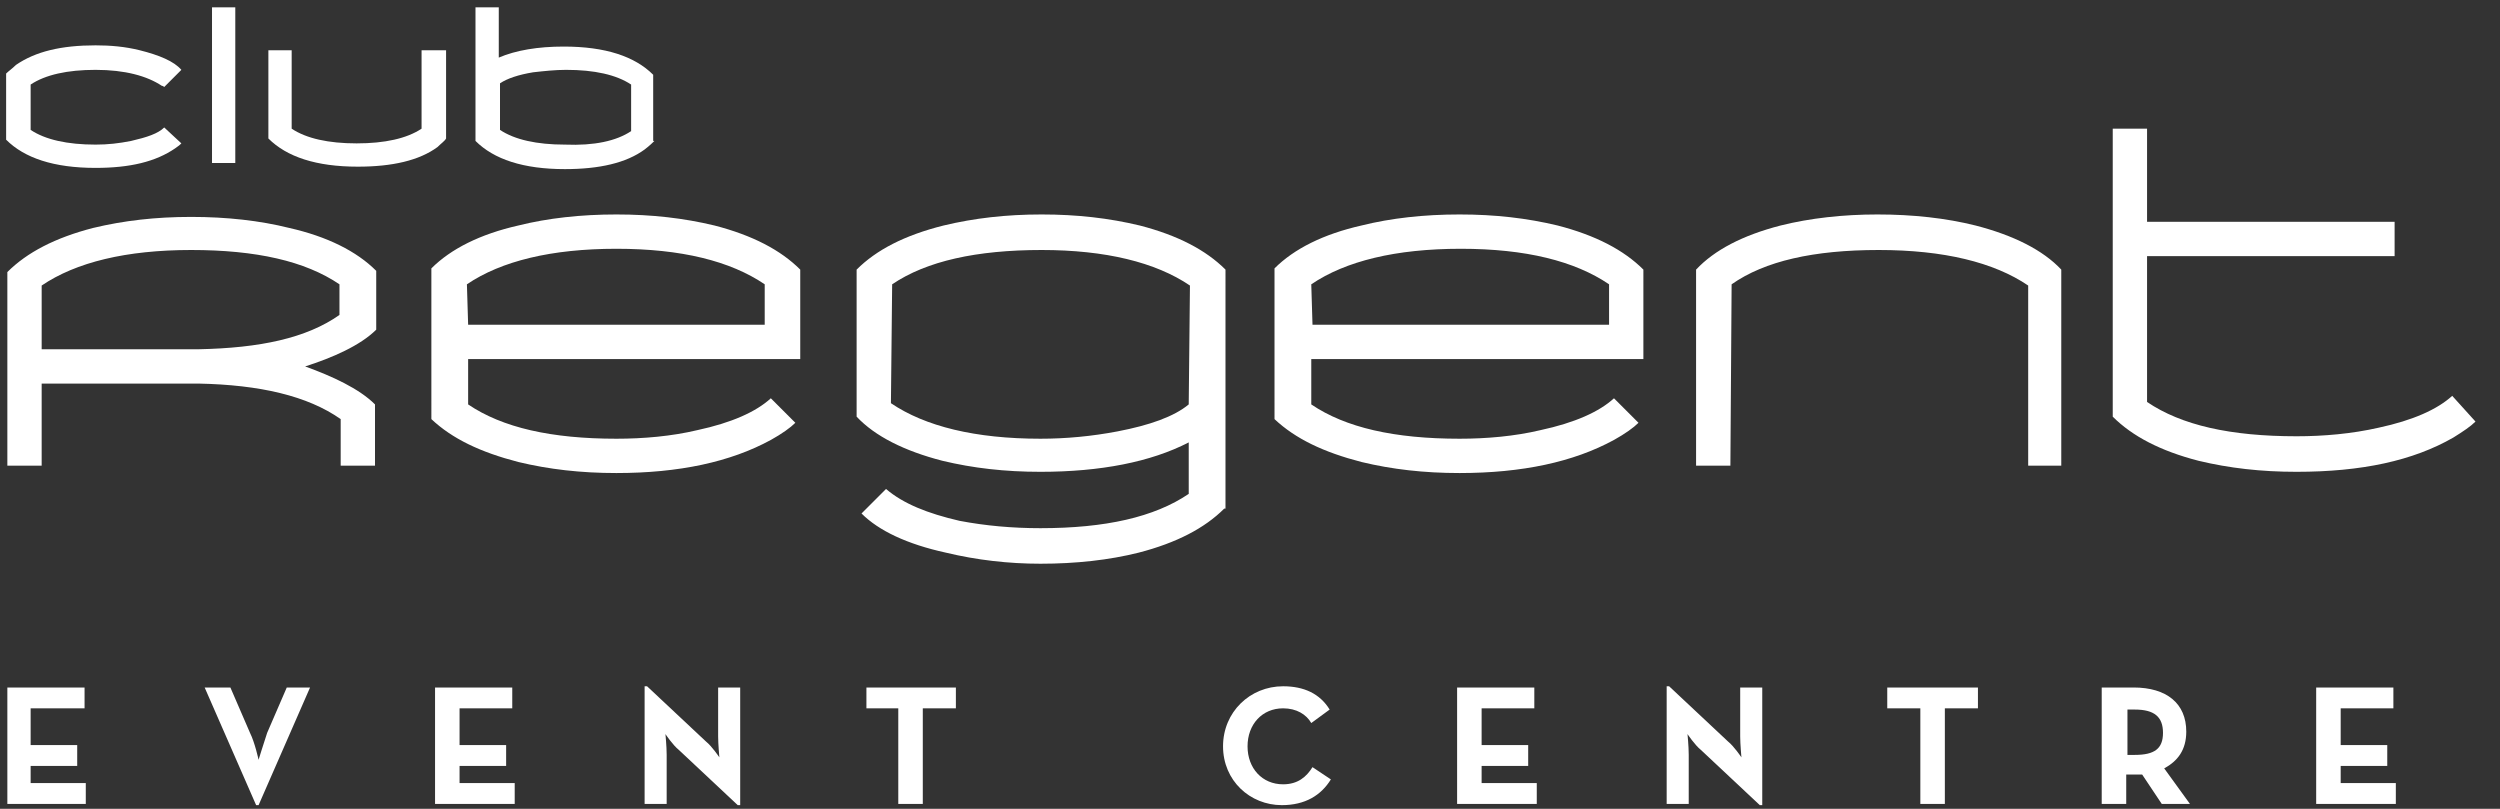
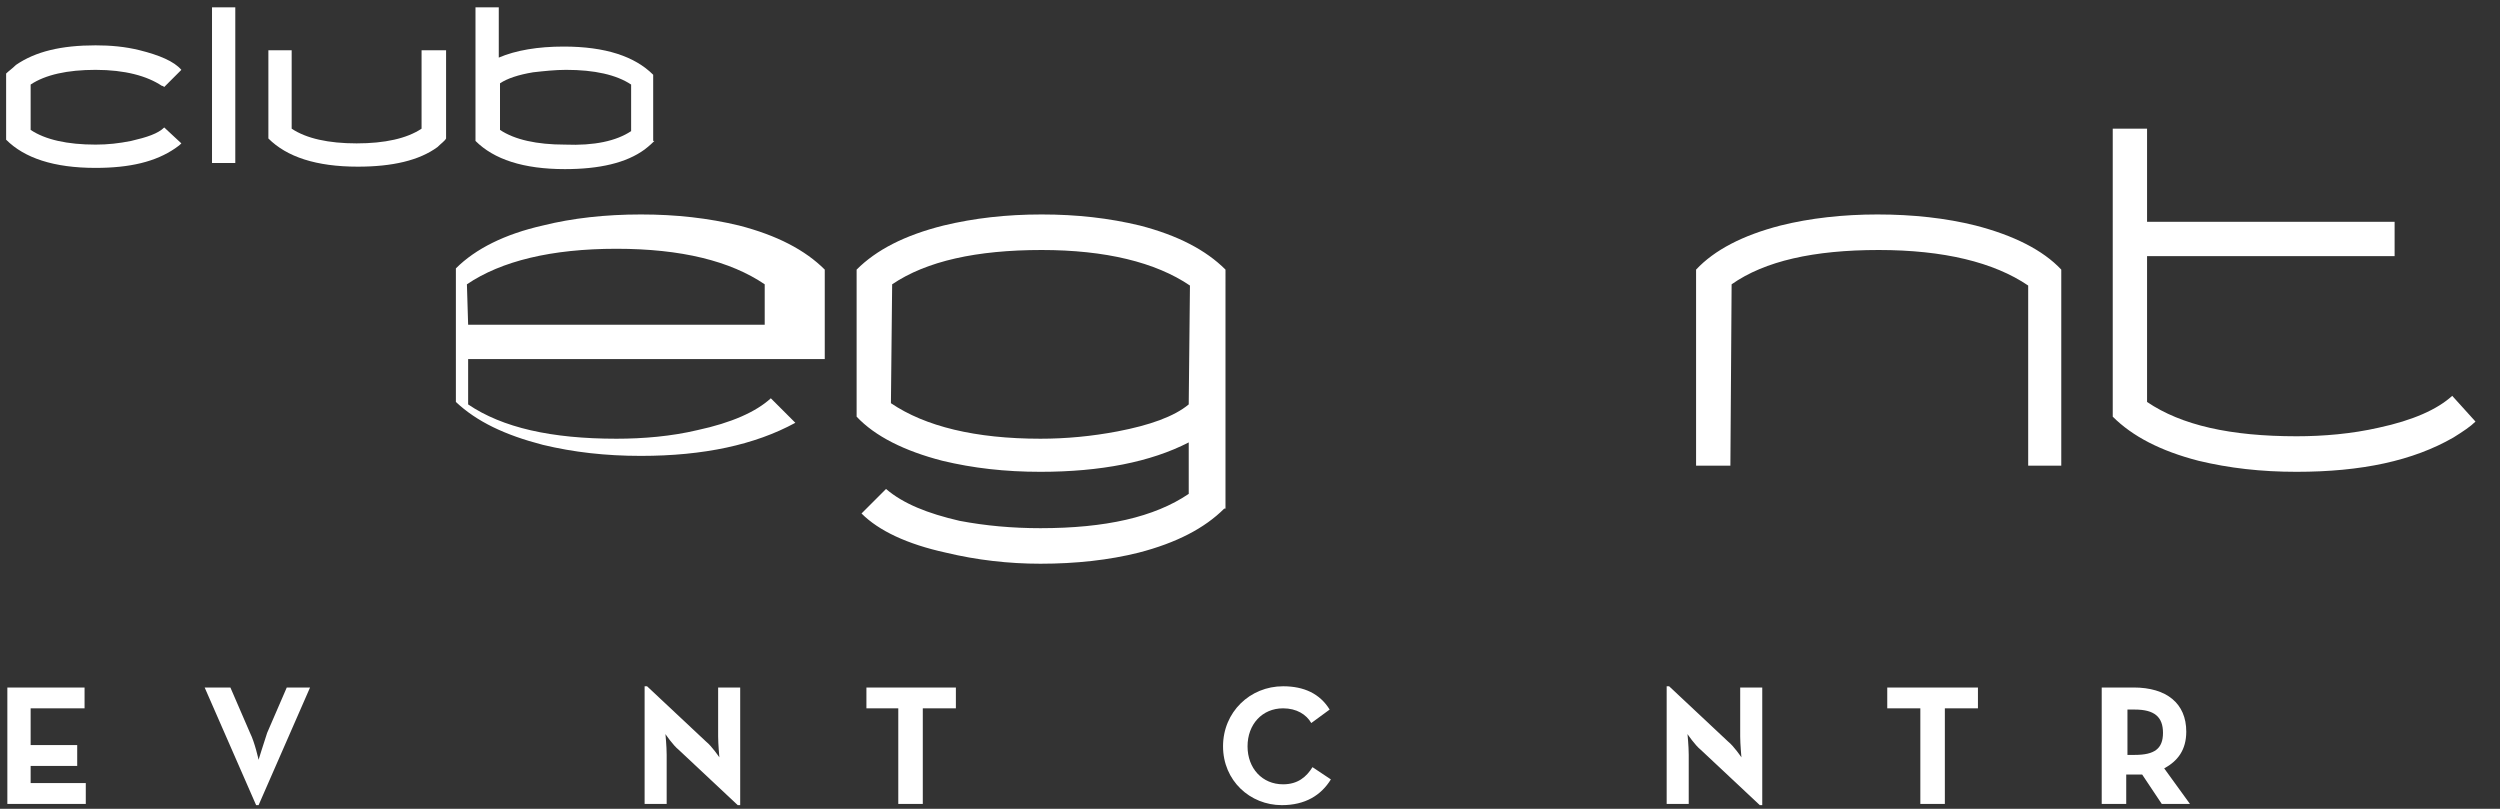
<svg xmlns="http://www.w3.org/2000/svg" version="1.1" id="Layer_1" x="0px" y="0px" viewBox="0 0 204 66" style="enable-background:new 0 0 204 66;" xml:space="preserve">
  <rect x="0" y="0" width="204" height="66" fill="#333333" stroke="none" />
  <style type="text/css">
	.st0{fill:#FFFFFF;}
</style>
  <g>
    <g>
      <path class="st0" d="M0.6,56.1h6.3v1.7H2.5v3h3.8v1.7H2.5v1.4h4.5v1.7H0.6V56.1z" />
      <path class="st0" d="M16.7,56.1h2.1l1.6,3.7c0.4,0.8,0.7,2.2,0.7,2.2s0.4-1.3,0.7-2.2l1.6-3.7h1.9l-4.2,9.6h-0.2L16.7,56.1z" />
-       <path class="st0" d="M35.5,56.1h6.3v1.7h-4.3v3h3.8v1.7h-3.8v1.4H42v1.7h-6.5V56.1z" />
      <path class="st0" d="M55.4,61.2c-0.5-0.4-1.1-1.3-1.1-1.3s0.1,1,0.1,1.7v4h-1.8V56h0.2l4.8,4.5c0.5,0.4,1.1,1.3,1.1,1.3    s-0.1-1.1-0.1-1.7v-4h1.8v9.6h-0.2L55.4,61.2z" />
      <path class="st0" d="M73.4,57.8h-2.7v-1.7H78v1.7h-2.7v7.8h-2V57.8z" />
      <path class="st0" d="M99.8,60.9c0-2.8,2.2-4.9,4.9-4.9c1.7,0,3,0.6,3.8,1.9L107,59c-0.4-0.7-1.2-1.2-2.3-1.2    c-1.7,0-2.9,1.3-2.9,3.1c0,1.8,1.2,3.1,2.9,3.1c1.2,0,1.9-0.6,2.4-1.4l1.5,1c-0.8,1.3-2.1,2.1-4,2.1C102,65.7,99.8,63.7,99.8,60.9    z" />
-       <path class="st0" d="M118.9,56.1h6.3v1.7h-4.3v3h3.8v1.7h-3.8v1.4h4.5v1.7h-6.5V56.1z" />
      <path class="st0" d="M138.8,61.2c-0.5-0.4-1.1-1.3-1.1-1.3s0.1,1,0.1,1.7v4H136V56h0.2l4.8,4.5c0.5,0.4,1.1,1.3,1.1,1.3    s-0.1-1.1-0.1-1.7v-4h1.8v9.6h-0.2L138.8,61.2z" />
      <path class="st0" d="M156.8,57.8H154v-1.7h7.4v1.7h-2.7v7.8h-2V57.8z" />
      <path class="st0" d="M178.7,65.6h-2.3l-1.6-2.4c-0.2,0-0.4,0-0.6,0h-0.7v2.4h-2v-9.5h2.6c2.7,0,4.3,1.3,4.3,3.6    c0,1.5-0.7,2.4-1.8,3L178.7,65.6z M174.2,61.6c1.6,0,2.3-0.5,2.3-1.8c0-1.3-0.7-1.9-2.3-1.9h-0.6v3.7H174.2z" />
-       <path class="st0" d="M189,56.1h6.3v1.7H191v3h3.8v1.7H191v1.4h4.5v1.7H189V56.1z" />
    </g>
    <g>
-       <path class="st0" d="M65.3,29.3H38.2l0,3.7c2.8,1.9,6.8,2.8,12.1,2.8c2.2,0,4.5-0.2,6.6-0.7c2.8-0.6,4.8-1.5,6-2.6l2,2    c-0.4,0.4-1.1,0.9-2,1.4c-3.3,1.8-7.5,2.7-12.6,2.7c-2.9,0-5.5-0.3-8-0.9c-3.1-0.8-5.4-1.9-7.1-3.5V21.9c1.6-1.6,4-2.8,7.1-3.5    c2.4-0.6,5.1-0.9,8-0.9c2.9,0,5.5,0.3,8,0.9c3.1,0.8,5.4,2,7,3.6V29.3z M62.4,26.5v-3.3c-2.8-1.9-6.8-2.9-12.1-2.9    c-5.3,0-9.4,1-12.2,2.9l0.1,3.3H62.4z" />
+       <path class="st0" d="M65.3,29.3H38.2l0,3.7c2.8,1.9,6.8,2.8,12.1,2.8c2.2,0,4.5-0.2,6.6-0.7c2.8-0.6,4.8-1.5,6-2.6l2,2    c-3.3,1.8-7.5,2.7-12.6,2.7c-2.9,0-5.5-0.3-8-0.9c-3.1-0.8-5.4-1.9-7.1-3.5V21.9c1.6-1.6,4-2.8,7.1-3.5    c2.4-0.6,5.1-0.9,8-0.9c2.9,0,5.5,0.3,8,0.9c3.1,0.8,5.4,2,7,3.6V29.3z M62.4,26.5v-3.3c-2.8-1.9-6.8-2.9-12.1-2.9    c-5.3,0-9.4,1-12.2,2.9l0.1,3.3H62.4z" />
      <path class="st0" d="M99.9,41.5c-1.6,1.6-3.9,2.8-7,3.6c-2.4,0.6-5.1,0.9-8,0.9c-2.6,0-5.2-0.3-7.7-0.9c-3.2-0.7-5.5-1.8-6.9-3.2    l2-2c1.4,1.2,3.4,2,6,2.6c2.1,0.4,4.3,0.6,6.6,0.6c5.3,0,9.3-0.9,12.1-2.8l0-4.2c-3.1,1.6-7.2,2.4-12.1,2.4c-2.9,0-5.5-0.3-8-0.9    c-3.1-0.8-5.5-2-7-3.6V22c1.6-1.6,3.9-2.8,7.1-3.6c2.5-0.6,5.1-0.9,8-0.9c2.9,0,5.5,0.3,8,0.9c3.1,0.8,5.4,2,7,3.6V41.5z     M97.1,23.3c-2.8-1.9-6.9-2.9-12.1-2.9c-5.3,0-9.4,0.9-12.2,2.8l-0.1,9.7c2.8,1.9,6.9,2.9,12.2,2.9c2.1,0,4.2-0.2,6.3-0.6    c2.6-0.5,4.6-1.2,5.8-2.2L97.1,23.3z" />
-       <path class="st0" d="M134.2,29.3h-27.2l0,3.7c2.8,1.9,6.8,2.8,12.1,2.8c2.2,0,4.5-0.2,6.6-0.7c2.8-0.6,4.8-1.5,6-2.6l2,2    c-0.4,0.4-1.1,0.9-2,1.4c-3.3,1.8-7.5,2.7-12.6,2.7c-2.9,0-5.5-0.3-8-0.9c-3.1-0.8-5.4-1.9-7.1-3.5V21.9c1.6-1.6,4-2.8,7.1-3.5    c2.4-0.6,5.1-0.9,8-0.9c2.9,0,5.5,0.3,8,0.9c3.1,0.8,5.4,2,7,3.6V29.3z M131.3,26.5v-3.3c-2.8-1.9-6.8-2.9-12.1-2.9    c-5.3,0-9.4,1-12.2,2.9l0.1,3.3H131.3z" />
      <path class="st0" d="M168.3,38h-2.8V23.3c-2.8-1.9-6.9-2.9-12.2-2.9c-5.3,0-9.3,0.9-12,2.8L141.2,38h-2.8V22    c1.5-1.6,3.8-2.8,6.9-3.6c2.4-0.6,5.1-0.9,7.9-0.9c2.9,0,5.6,0.3,8,0.9c3.1,0.8,5.5,2,7,3.6V38z" />
      <path class="st0" d="M202,34.4c-0.4,0.4-1,0.8-1.8,1.3c-3.3,1.9-7.5,2.8-12.8,2.8c-2.9,0-5.5-0.3-8-0.9c-3.1-0.8-5.4-2-7-3.6V10.5    h2.8v7.6h20.2v2.8h-20.2v11.9c2.8,1.9,6.8,2.8,12.2,2.8c2.2,0,4.5-0.2,6.7-0.7c2.8-0.6,4.8-1.5,6-2.6L202,34.4z" />
-       <path class="st0" d="M30.7,26.9l0-4.8c-1.6-1.6-4-2.8-7.1-3.5c-2.4-0.6-5.1-0.9-8-0.9c-2.9,0-5.5,0.3-8,0.9c-3.1,0.8-5.4,2-7,3.6    V38h2.8v-6.7h12.3c0,0,0.3,0,0.5,0c5,0.1,8.9,1,11.6,2.9V38h2.8v-5c-1.3-1.3-3.5-2.3-5.7-3.1C27.1,29.2,29.4,28.2,30.7,26.9z     M3.4,23.3c2.8-1.9,6.9-2.9,12.2-2.9s9.3,0.9,12.1,2.8l0,2.5c-2.7,1.9-6.5,2.7-11.5,2.8c-0.1,0-0.6,0-0.6,0v0H3.4V23.3z" />
      <path class="st0" d="M14.8,11.7c-0.1,0.1-0.2,0.2-0.5,0.4c-1.6,1.1-3.7,1.6-6.5,1.6c-3.4,0-5.8-0.8-7.3-2.3V6    C0.7,5.8,1,5.6,1.3,5.3C2.9,4.2,5,3.7,7.8,3.7c1.2,0,2.4,0.1,3.6,0.4C13,4.5,14.2,5,14.8,5.7l-1.4,1.4c0,0-0.1-0.1-0.2-0.1    c-1.2-0.8-3-1.3-5.4-1.3c-2.3,0-4.1,0.4-5.3,1.2v3.7c1.2,0.8,3,1.2,5.3,1.2c1,0,1.9-0.1,2.9-0.3c1.3-0.3,2.2-0.6,2.7-1.1    L14.8,11.7z" />
      <path class="st0" d="M19.2,13.3h-1.9V0.6h1.9V13.3z" />
      <path class="st0" d="M36.4,4.1v7.2c-0.1,0.2-0.4,0.4-0.7,0.7c-1.5,1.1-3.7,1.6-6.5,1.6c-3.4,0-5.8-0.8-7.3-2.3V4.1h1.9v6.4    c1.2,0.8,3,1.2,5.3,1.2c2.3,0,4.1-0.4,5.3-1.2V4.1H36.4z" />
      <path class="st0" d="M53.4,11.5c-0.1,0.1-0.4,0.4-0.8,0.7c-1.5,1.1-3.7,1.6-6.5,1.6c-3.4,0-5.8-0.8-7.3-2.3V0.6h1.9v4.1    c1.4-0.6,3.2-0.9,5.3-0.9c3.4,0,5.8,0.8,7.3,2.3V11.5z M51.5,10.7V6.9c-1.2-0.8-3-1.2-5.3-1.2c-0.9,0-1.8,0.1-2.7,0.2    c-1.2,0.2-2.1,0.5-2.7,0.9v3.8c1.2,0.8,3,1.2,5.3,1.2C48.5,11.9,50.3,11.5,51.5,10.7z" />
    </g>
  </g>
</svg>